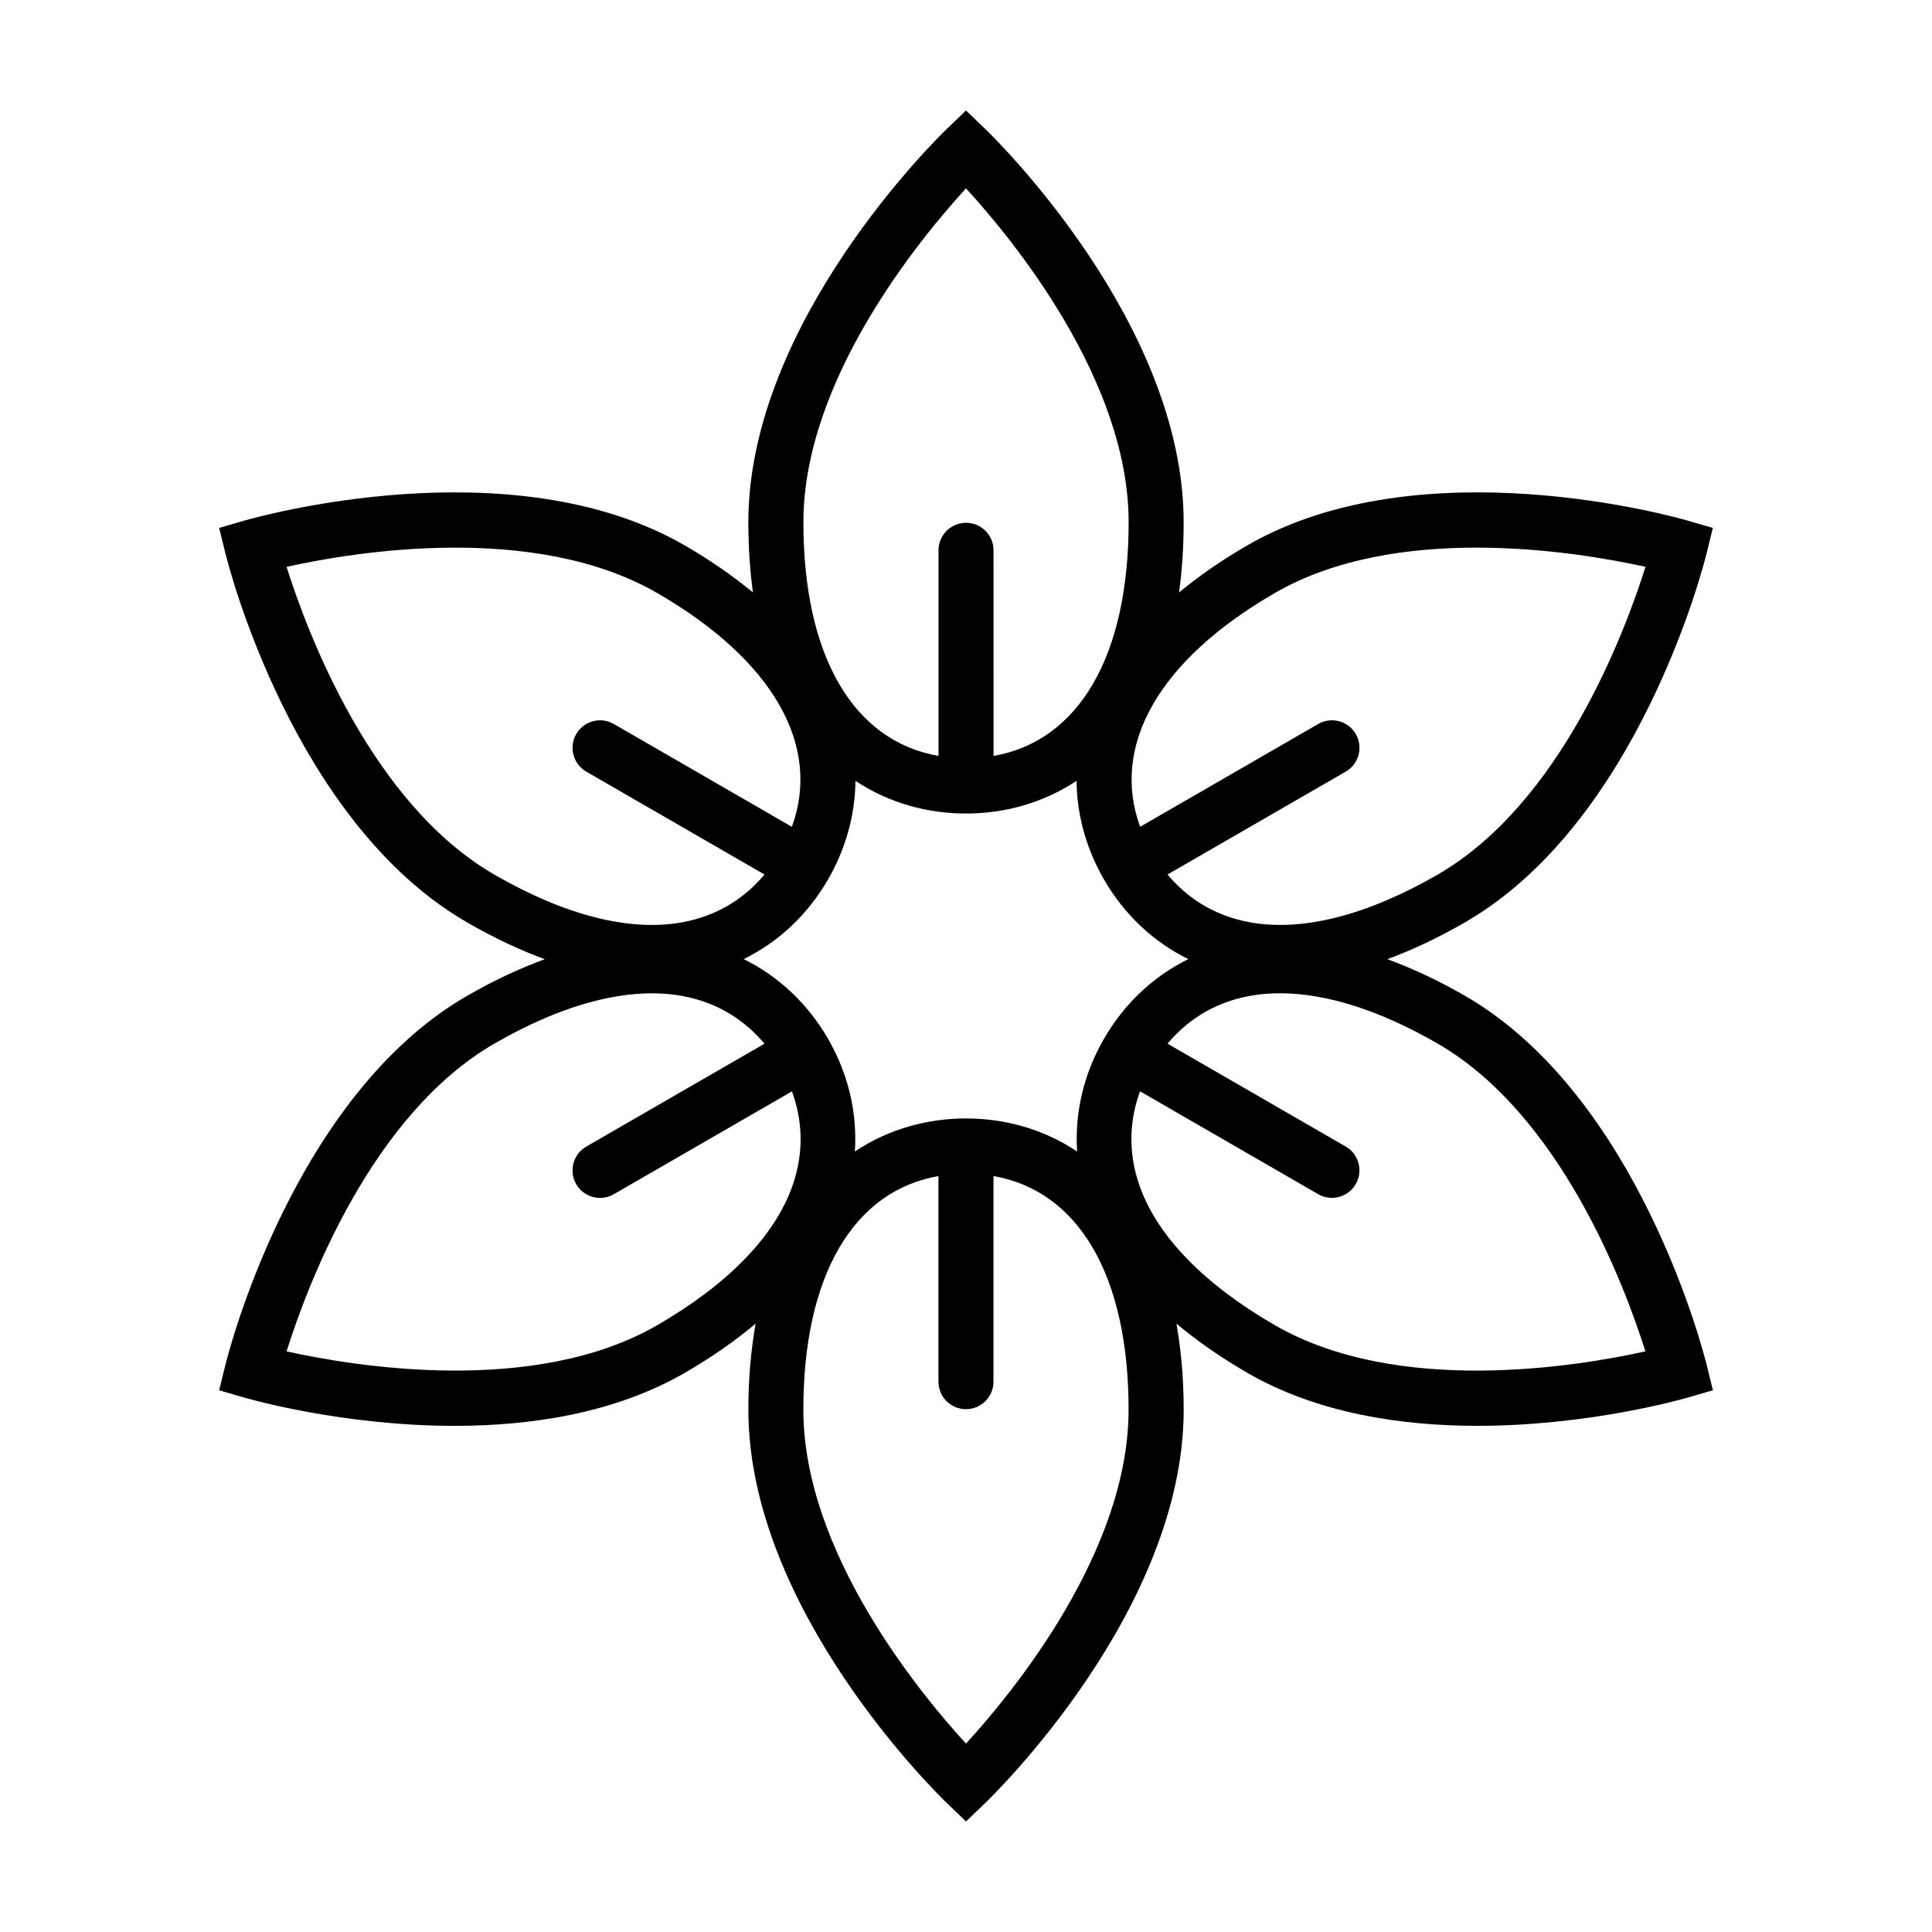
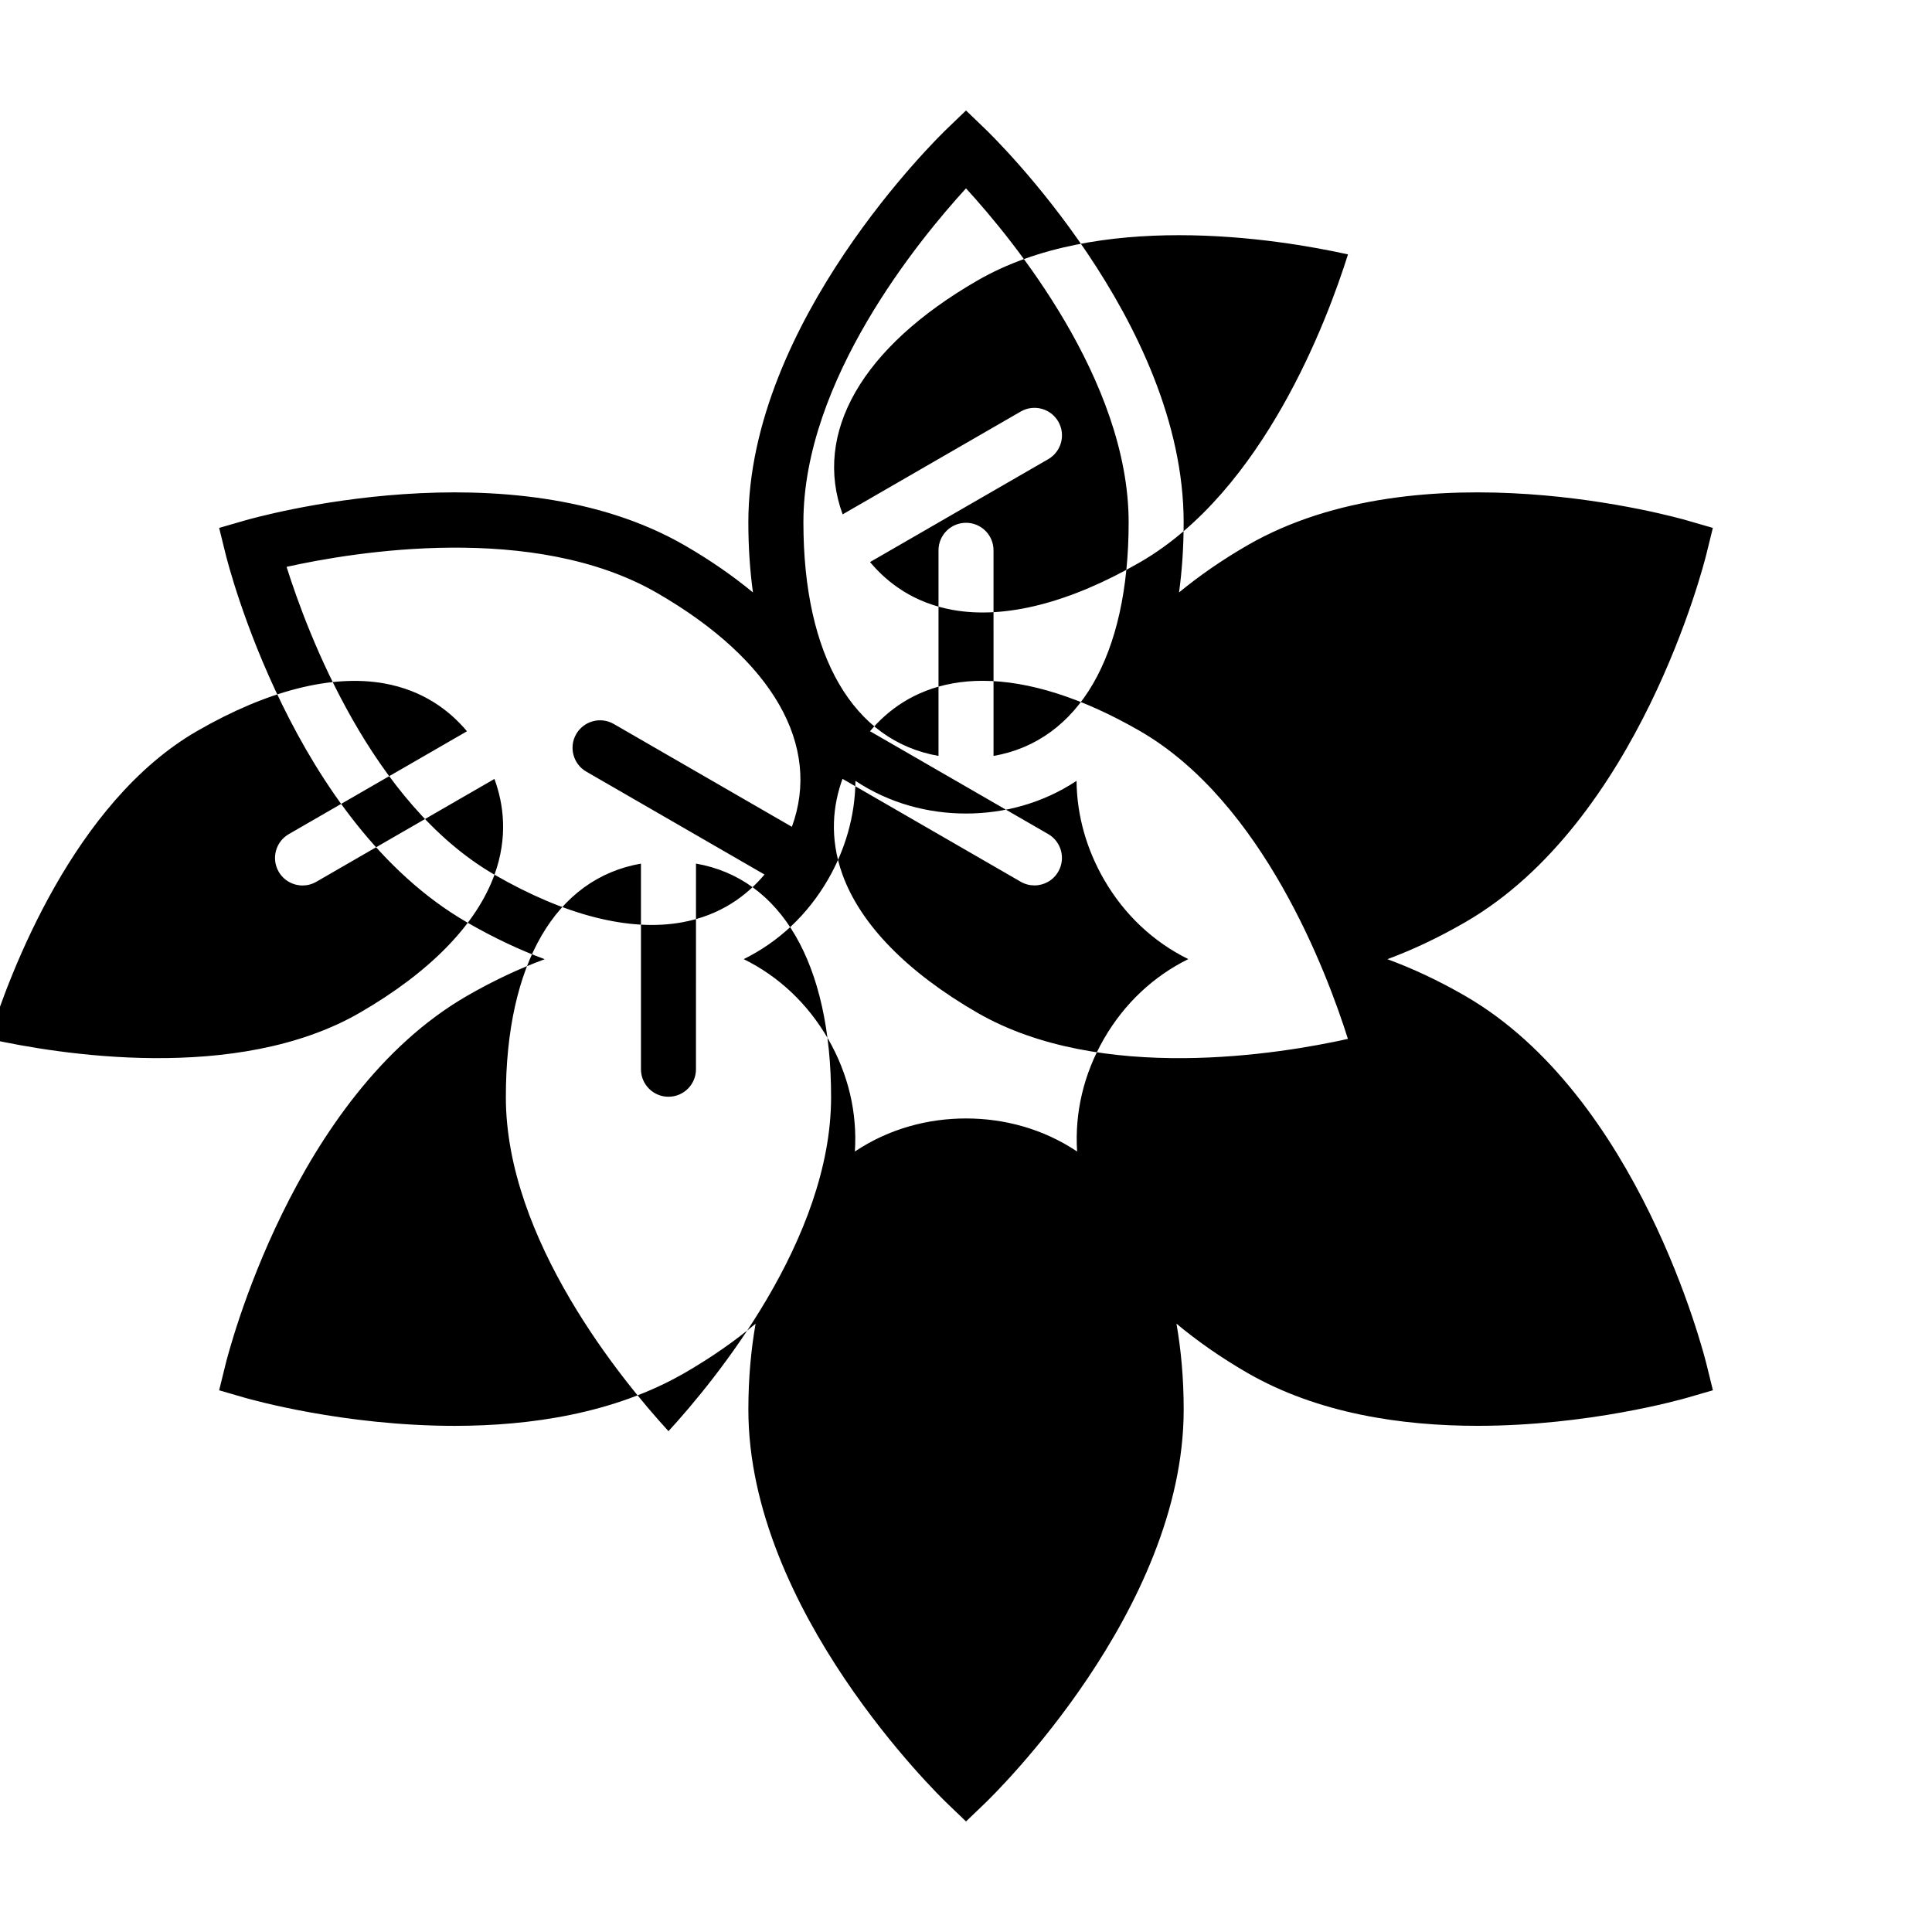
<svg xmlns="http://www.w3.org/2000/svg" fill="#000000" width="800px" height="800px" version="1.1" viewBox="144 144 512 512">
-   <path d="m596.25 290.7 1.672-6.797-6.723-1.949c-2.863-0.832-70.594-20.02-116.64 6.57-6.969 4.027-12.906 8.207-18.098 12.473 0.777-5.715 1.219-11.871 1.219-18.57 0-53.168-50.488-102.24-52.637-104.3l-5.039-4.848-5.047 4.848c-2.152 2.059-52.637 51.125-52.637 104.3 0 6.707 0.441 12.855 1.219 18.57-5.188-4.266-11.129-8.449-18.098-12.473-46.039-26.59-113.77-7.394-116.64-6.57l-6.723 1.949 1.672 6.797c0.711 2.891 17.965 71.148 64.008 97.73 7.074 4.086 13.941 7.316 20.598 9.77-6.66 2.449-13.512 5.633-20.598 9.719-46.043 26.582-63.293 94.836-64.008 97.73l-1.672 6.797 6.723 1.949c1.703 0.492 26.312 7.473 55.676 7.473 20.043 0 42.293-3.254 60.977-14.035 7.109-4.106 13.316-8.469 18.785-13.035-1.199 6.856-1.914 14.375-1.914 22.777 0 53.168 50.488 102.23 52.637 104.29l5.043 4.84 5.047-4.848c2.152-2.062 52.637-51.125 52.637-104.29 0-8.402-0.715-15.914-1.914-22.777 5.473 4.559 11.68 8.926 18.785 13.035 18.688 10.785 40.934 14.035 60.977 14.035 29.355 0 53.973-6.977 55.676-7.473l6.723-1.949-1.672-6.797c-0.711-2.891-17.965-71.148-64.008-97.73-7.078-4.086-13.934-7.269-20.59-9.719 6.656-2.453 13.516-5.684 20.59-9.77 46.031-26.574 63.285-94.832 63.996-97.723zm-196.25-96.781c12.359 13.488 43.102 50.836 43.102 88.508 0 35.5-13.254 57.973-35.805 61.902l-0.004-54.496c0-4.027-3.266-7.289-7.289-7.289-4.027 0-7.289 3.266-7.289 7.289v54.492c-22.551-3.93-35.805-26.398-35.805-61.902-0.012-37.668 30.73-75.012 43.09-88.504zm29.445 255.24c-9.074-6.062-19.375-8.758-29.445-8.758s-20.375 2.695-29.449 8.758c0.66-10.211-1.691-20.469-7.117-29.867-5.438-9.41-13.156-16.582-22.344-21.113 9.191-4.535 16.906-11.703 22.344-21.109 4.453-7.715 7.184-16.641 7.269-26.133 9.039 5.984 19.281 8.656 29.297 8.656s20.258-2.676 29.297-8.66c0.086 9.492 2.816 18.414 7.269 26.133 5.438 9.41 13.156 16.582 22.344 21.109-9.191 4.535-16.906 11.703-22.344 21.113-5.426 9.402-7.773 19.66-7.121 29.871zm-154.4-73.355c-32.625-18.836-49.602-64.129-55.098-81.582 17.852-3.961 65.566-11.914 98.199 6.926 30.746 17.75 43.586 40.473 35.711 61.965l-47.191-27.246c-3.481-2.016-7.941-0.82-9.961 2.664-2.016 3.488-0.816 7.945 2.672 9.961l47.223 27.266c-4.625 5.512-11.598 10.844-21.98 12.691-13.848 2.477-30.977-1.902-49.574-12.645zm78.84 82.801c-4.777 13.199-17.133 25.855-35.73 36.598-32.625 18.832-80.348 10.883-98.211 6.926 5.488-17.438 22.41-62.703 55.105-81.582 18.594-10.73 35.719-15.094 49.559-12.645 10.383 1.855 17.359 7.18 21.984 12.691l-47.223 27.262c-3.488 2.012-4.68 6.469-2.672 9.961 1.355 2.336 3.805 3.648 6.316 3.648 1.238 0 2.488-0.316 3.641-0.977l47.219-27.262c2.473 6.754 3.598 15.461 0.012 25.379zm46.113 147.47c-12.359-13.488-43.102-50.836-43.102-88.504 0-35.504 13.254-57.977 35.805-61.902v54.492c0 4.027 3.266 7.289 7.289 7.289 4.027 0 7.289-3.266 7.289-7.289l0.004-54.5c22.551 3.93 35.805 26.398 35.805 61.902 0.008 37.672-30.734 75.02-43.09 88.512zm124.95-185.54c32.625 18.836 49.605 64.145 55.102 81.586-17.844 3.969-65.504 11.941-98.207-6.934-18.594-10.742-30.953-23.391-35.73-36.598-3.586-9.914-2.457-18.621 0-25.383l47.219 27.262c1.148 0.664 2.398 0.977 3.641 0.977 2.519 0 4.969-1.305 6.316-3.648 2.016-3.488 0.816-7.945-2.672-9.961l-47.215-27.25c4.625-5.512 11.602-10.844 21.984-12.691 2.508-0.449 5.129-0.672 7.84-0.672 12.254 0.004 26.496 4.527 41.723 13.312zm-49.562-32.09c-10.383-1.848-17.359-7.18-21.98-12.691l47.223-27.266c3.488-2.012 4.68-6.469 2.672-9.961-2.019-3.492-6.484-4.676-9.961-2.664l-47.191 27.246c-7.875-21.496 4.961-44.215 35.711-61.965 15.949-9.211 35.504-12.016 53.426-12.016 18.727 0 35.656 3.066 44.785 5.09-5.488 17.438-22.41 62.703-55.105 81.582-18.613 10.738-35.727 15.117-49.578 12.645z" />
+   <path d="m596.25 290.7 1.672-6.797-6.723-1.949c-2.863-0.832-70.594-20.02-116.64 6.57-6.969 4.027-12.906 8.207-18.098 12.473 0.777-5.715 1.219-11.871 1.219-18.57 0-53.168-50.488-102.24-52.637-104.3l-5.039-4.848-5.047 4.848c-2.152 2.059-52.637 51.125-52.637 104.3 0 6.707 0.441 12.855 1.219 18.57-5.188-4.266-11.129-8.449-18.098-12.473-46.039-26.59-113.77-7.394-116.64-6.57l-6.723 1.949 1.672 6.797c0.711 2.891 17.965 71.148 64.008 97.73 7.074 4.086 13.941 7.316 20.598 9.77-6.66 2.449-13.512 5.633-20.598 9.719-46.043 26.582-63.293 94.836-64.008 97.73l-1.672 6.797 6.723 1.949c1.703 0.492 26.312 7.473 55.676 7.473 20.043 0 42.293-3.254 60.977-14.035 7.109-4.106 13.316-8.469 18.785-13.035-1.199 6.856-1.914 14.375-1.914 22.777 0 53.168 50.488 102.23 52.637 104.29l5.043 4.84 5.047-4.848c2.152-2.062 52.637-51.125 52.637-104.29 0-8.402-0.715-15.914-1.914-22.777 5.473 4.559 11.68 8.926 18.785 13.035 18.688 10.785 40.934 14.035 60.977 14.035 29.355 0 53.973-6.977 55.676-7.473l6.723-1.949-1.672-6.797c-0.711-2.891-17.965-71.148-64.008-97.73-7.078-4.086-13.934-7.269-20.59-9.719 6.656-2.453 13.516-5.684 20.59-9.77 46.031-26.574 63.285-94.832 63.996-97.723zm-196.25-96.781c12.359 13.488 43.102 50.836 43.102 88.508 0 35.5-13.254 57.973-35.805 61.902l-0.004-54.496c0-4.027-3.266-7.289-7.289-7.289-4.027 0-7.289 3.266-7.289 7.289v54.492c-22.551-3.93-35.805-26.398-35.805-61.902-0.012-37.668 30.73-75.012 43.09-88.504zm29.445 255.24c-9.074-6.062-19.375-8.758-29.445-8.758s-20.375 2.695-29.449 8.758c0.66-10.211-1.691-20.469-7.117-29.867-5.438-9.41-13.156-16.582-22.344-21.113 9.191-4.535 16.906-11.703 22.344-21.109 4.453-7.715 7.184-16.641 7.269-26.133 9.039 5.984 19.281 8.656 29.297 8.656s20.258-2.676 29.297-8.66c0.086 9.492 2.816 18.414 7.269 26.133 5.438 9.41 13.156 16.582 22.344 21.109-9.191 4.535-16.906 11.703-22.344 21.113-5.426 9.402-7.773 19.66-7.121 29.871zm-154.4-73.355c-32.625-18.836-49.602-64.129-55.098-81.582 17.852-3.961 65.566-11.914 98.199 6.926 30.746 17.75 43.586 40.473 35.711 61.965l-47.191-27.246c-3.481-2.016-7.941-0.82-9.961 2.664-2.016 3.488-0.816 7.945 2.672 9.961l47.223 27.266c-4.625 5.512-11.598 10.844-21.98 12.691-13.848 2.477-30.977-1.902-49.574-12.645zc-4.777 13.199-17.133 25.855-35.73 36.598-32.625 18.832-80.348 10.883-98.211 6.926 5.488-17.438 22.41-62.703 55.105-81.582 18.594-10.73 35.719-15.094 49.559-12.645 10.383 1.855 17.359 7.18 21.984 12.691l-47.223 27.262c-3.488 2.012-4.68 6.469-2.672 9.961 1.355 2.336 3.805 3.648 6.316 3.648 1.238 0 2.488-0.316 3.641-0.977l47.219-27.262c2.473 6.754 3.598 15.461 0.012 25.379zm46.113 147.47c-12.359-13.488-43.102-50.836-43.102-88.504 0-35.504 13.254-57.977 35.805-61.902v54.492c0 4.027 3.266 7.289 7.289 7.289 4.027 0 7.289-3.266 7.289-7.289l0.004-54.5c22.551 3.93 35.805 26.398 35.805 61.902 0.008 37.672-30.734 75.02-43.09 88.512zm124.95-185.54c32.625 18.836 49.605 64.145 55.102 81.586-17.844 3.969-65.504 11.941-98.207-6.934-18.594-10.742-30.953-23.391-35.73-36.598-3.586-9.914-2.457-18.621 0-25.383l47.219 27.262c1.148 0.664 2.398 0.977 3.641 0.977 2.519 0 4.969-1.305 6.316-3.648 2.016-3.488 0.816-7.945-2.672-9.961l-47.215-27.25c4.625-5.512 11.602-10.844 21.984-12.691 2.508-0.449 5.129-0.672 7.84-0.672 12.254 0.004 26.496 4.527 41.723 13.312zm-49.562-32.09c-10.383-1.848-17.359-7.18-21.98-12.691l47.223-27.266c3.488-2.012 4.68-6.469 2.672-9.961-2.019-3.492-6.484-4.676-9.961-2.664l-47.191 27.246c-7.875-21.496 4.961-44.215 35.711-61.965 15.949-9.211 35.504-12.016 53.426-12.016 18.727 0 35.656 3.066 44.785 5.09-5.488 17.438-22.41 62.703-55.105 81.582-18.613 10.738-35.727 15.117-49.578 12.645z" />
</svg>